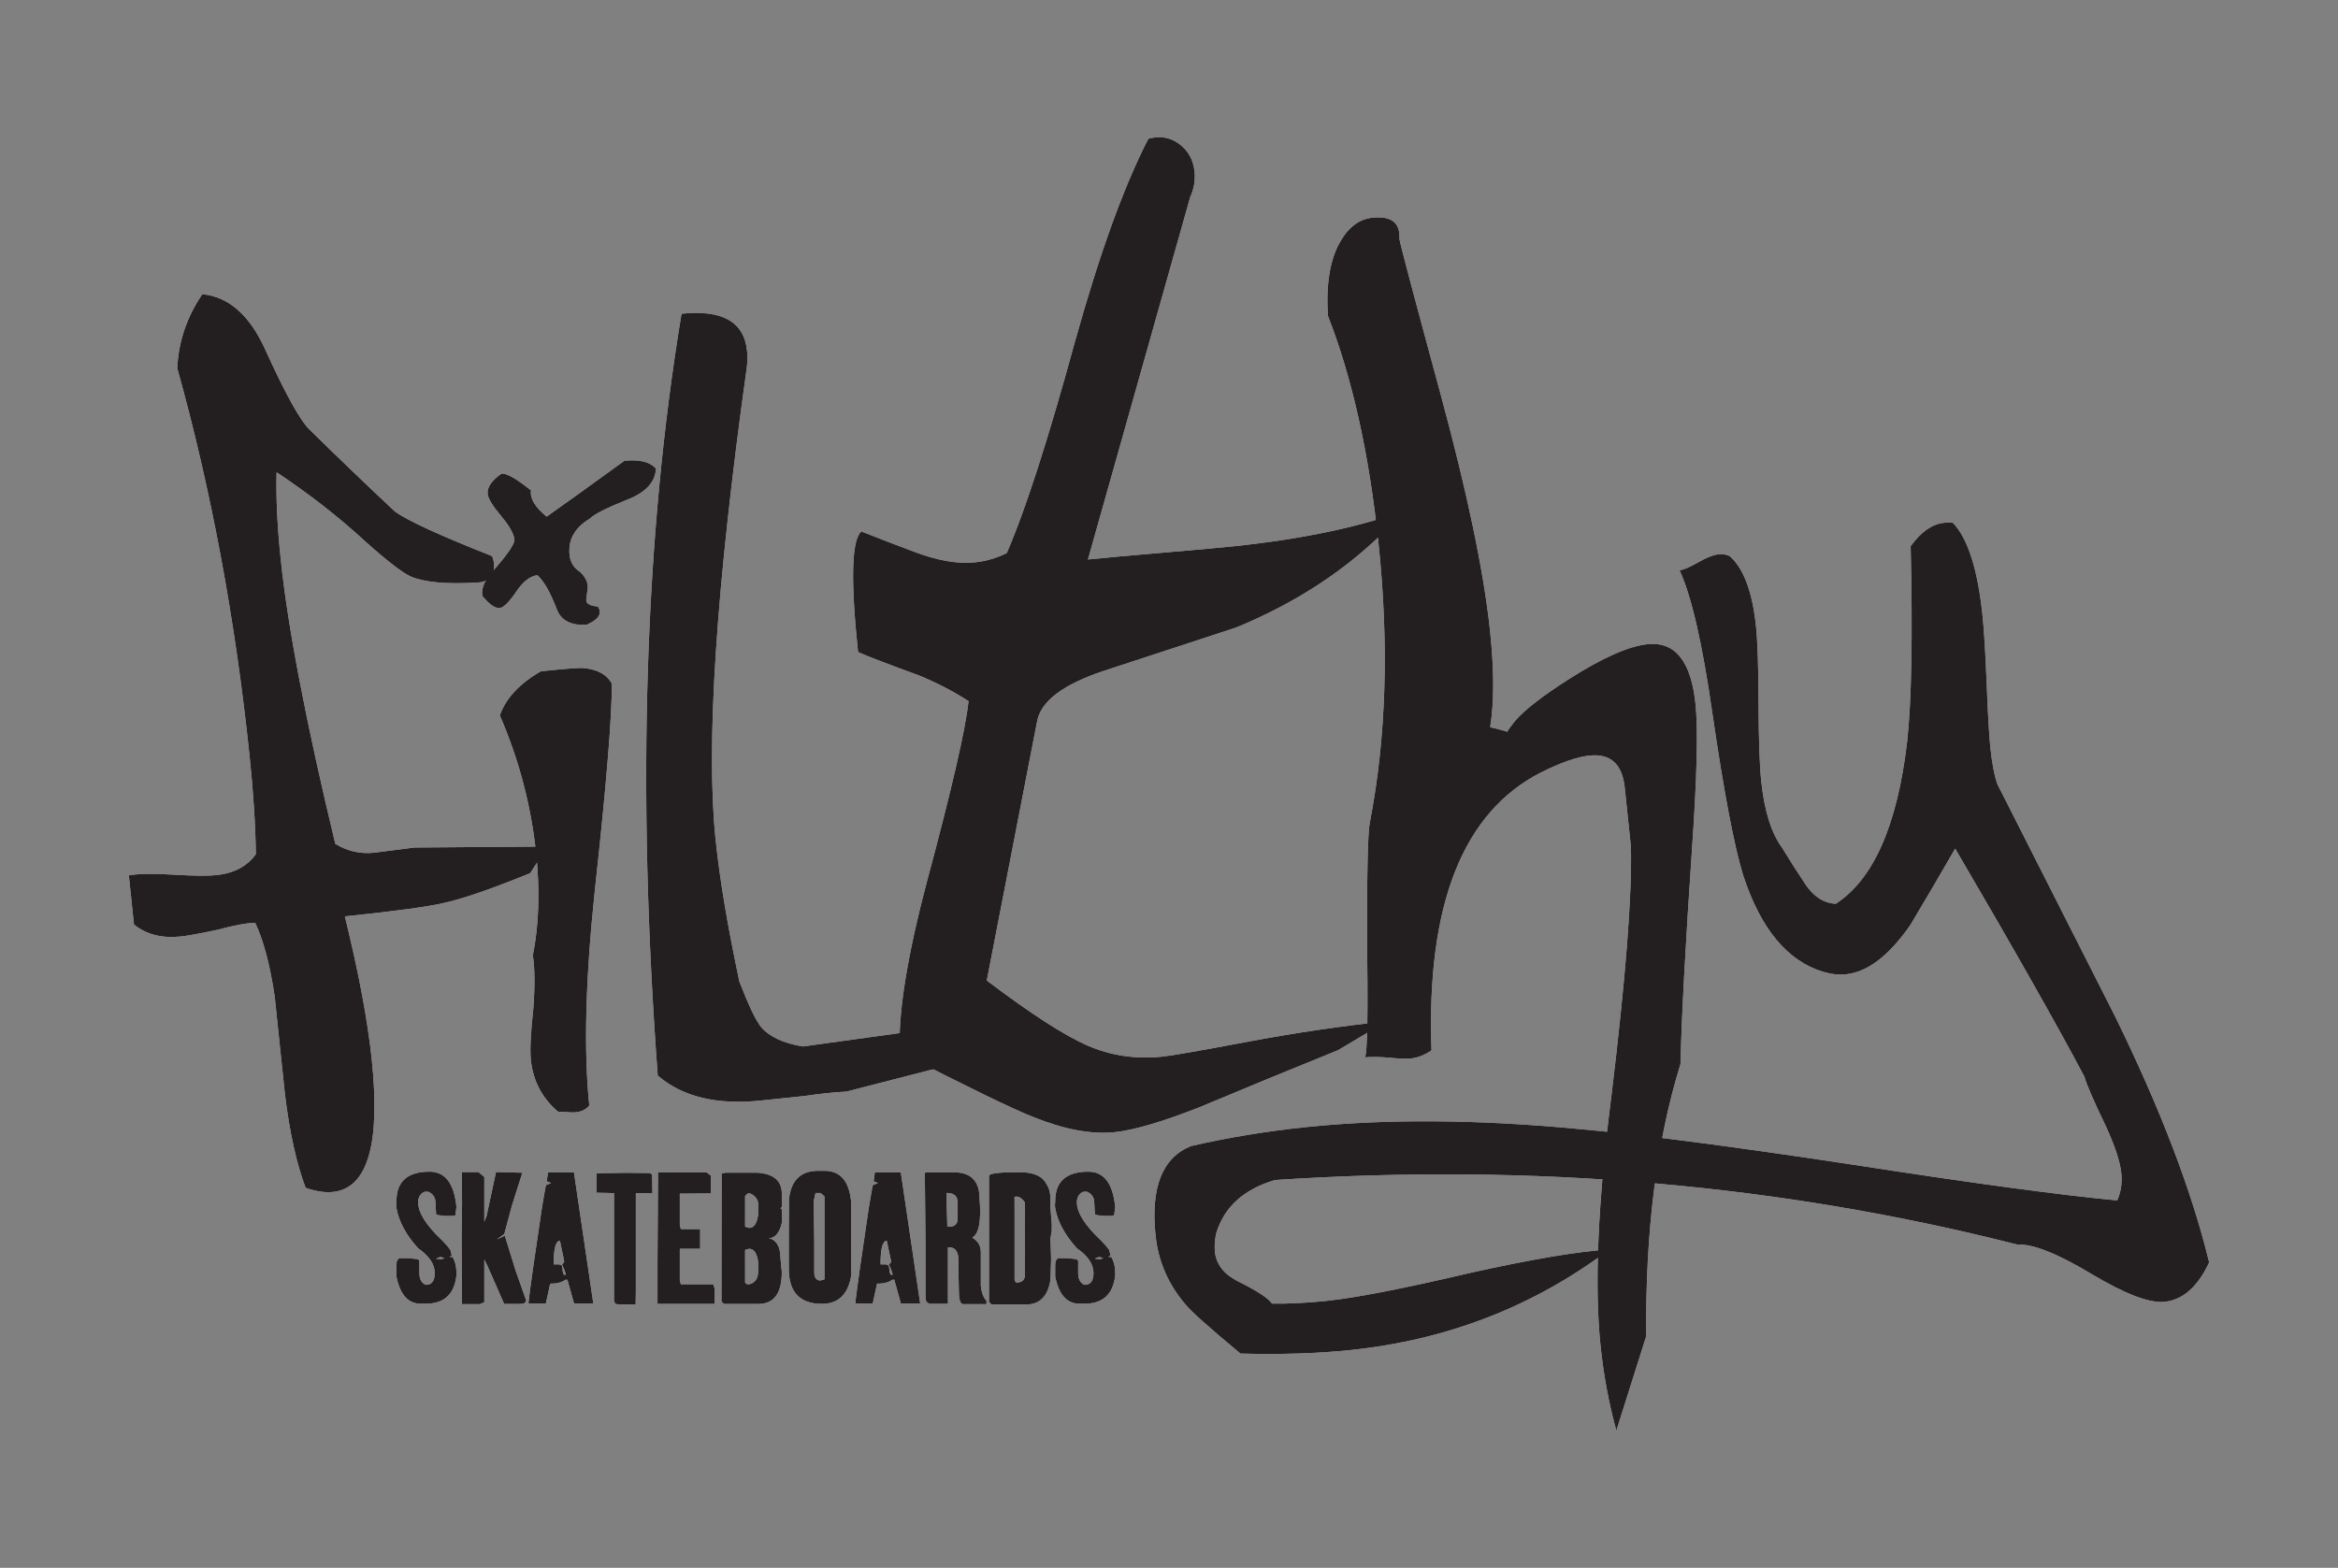
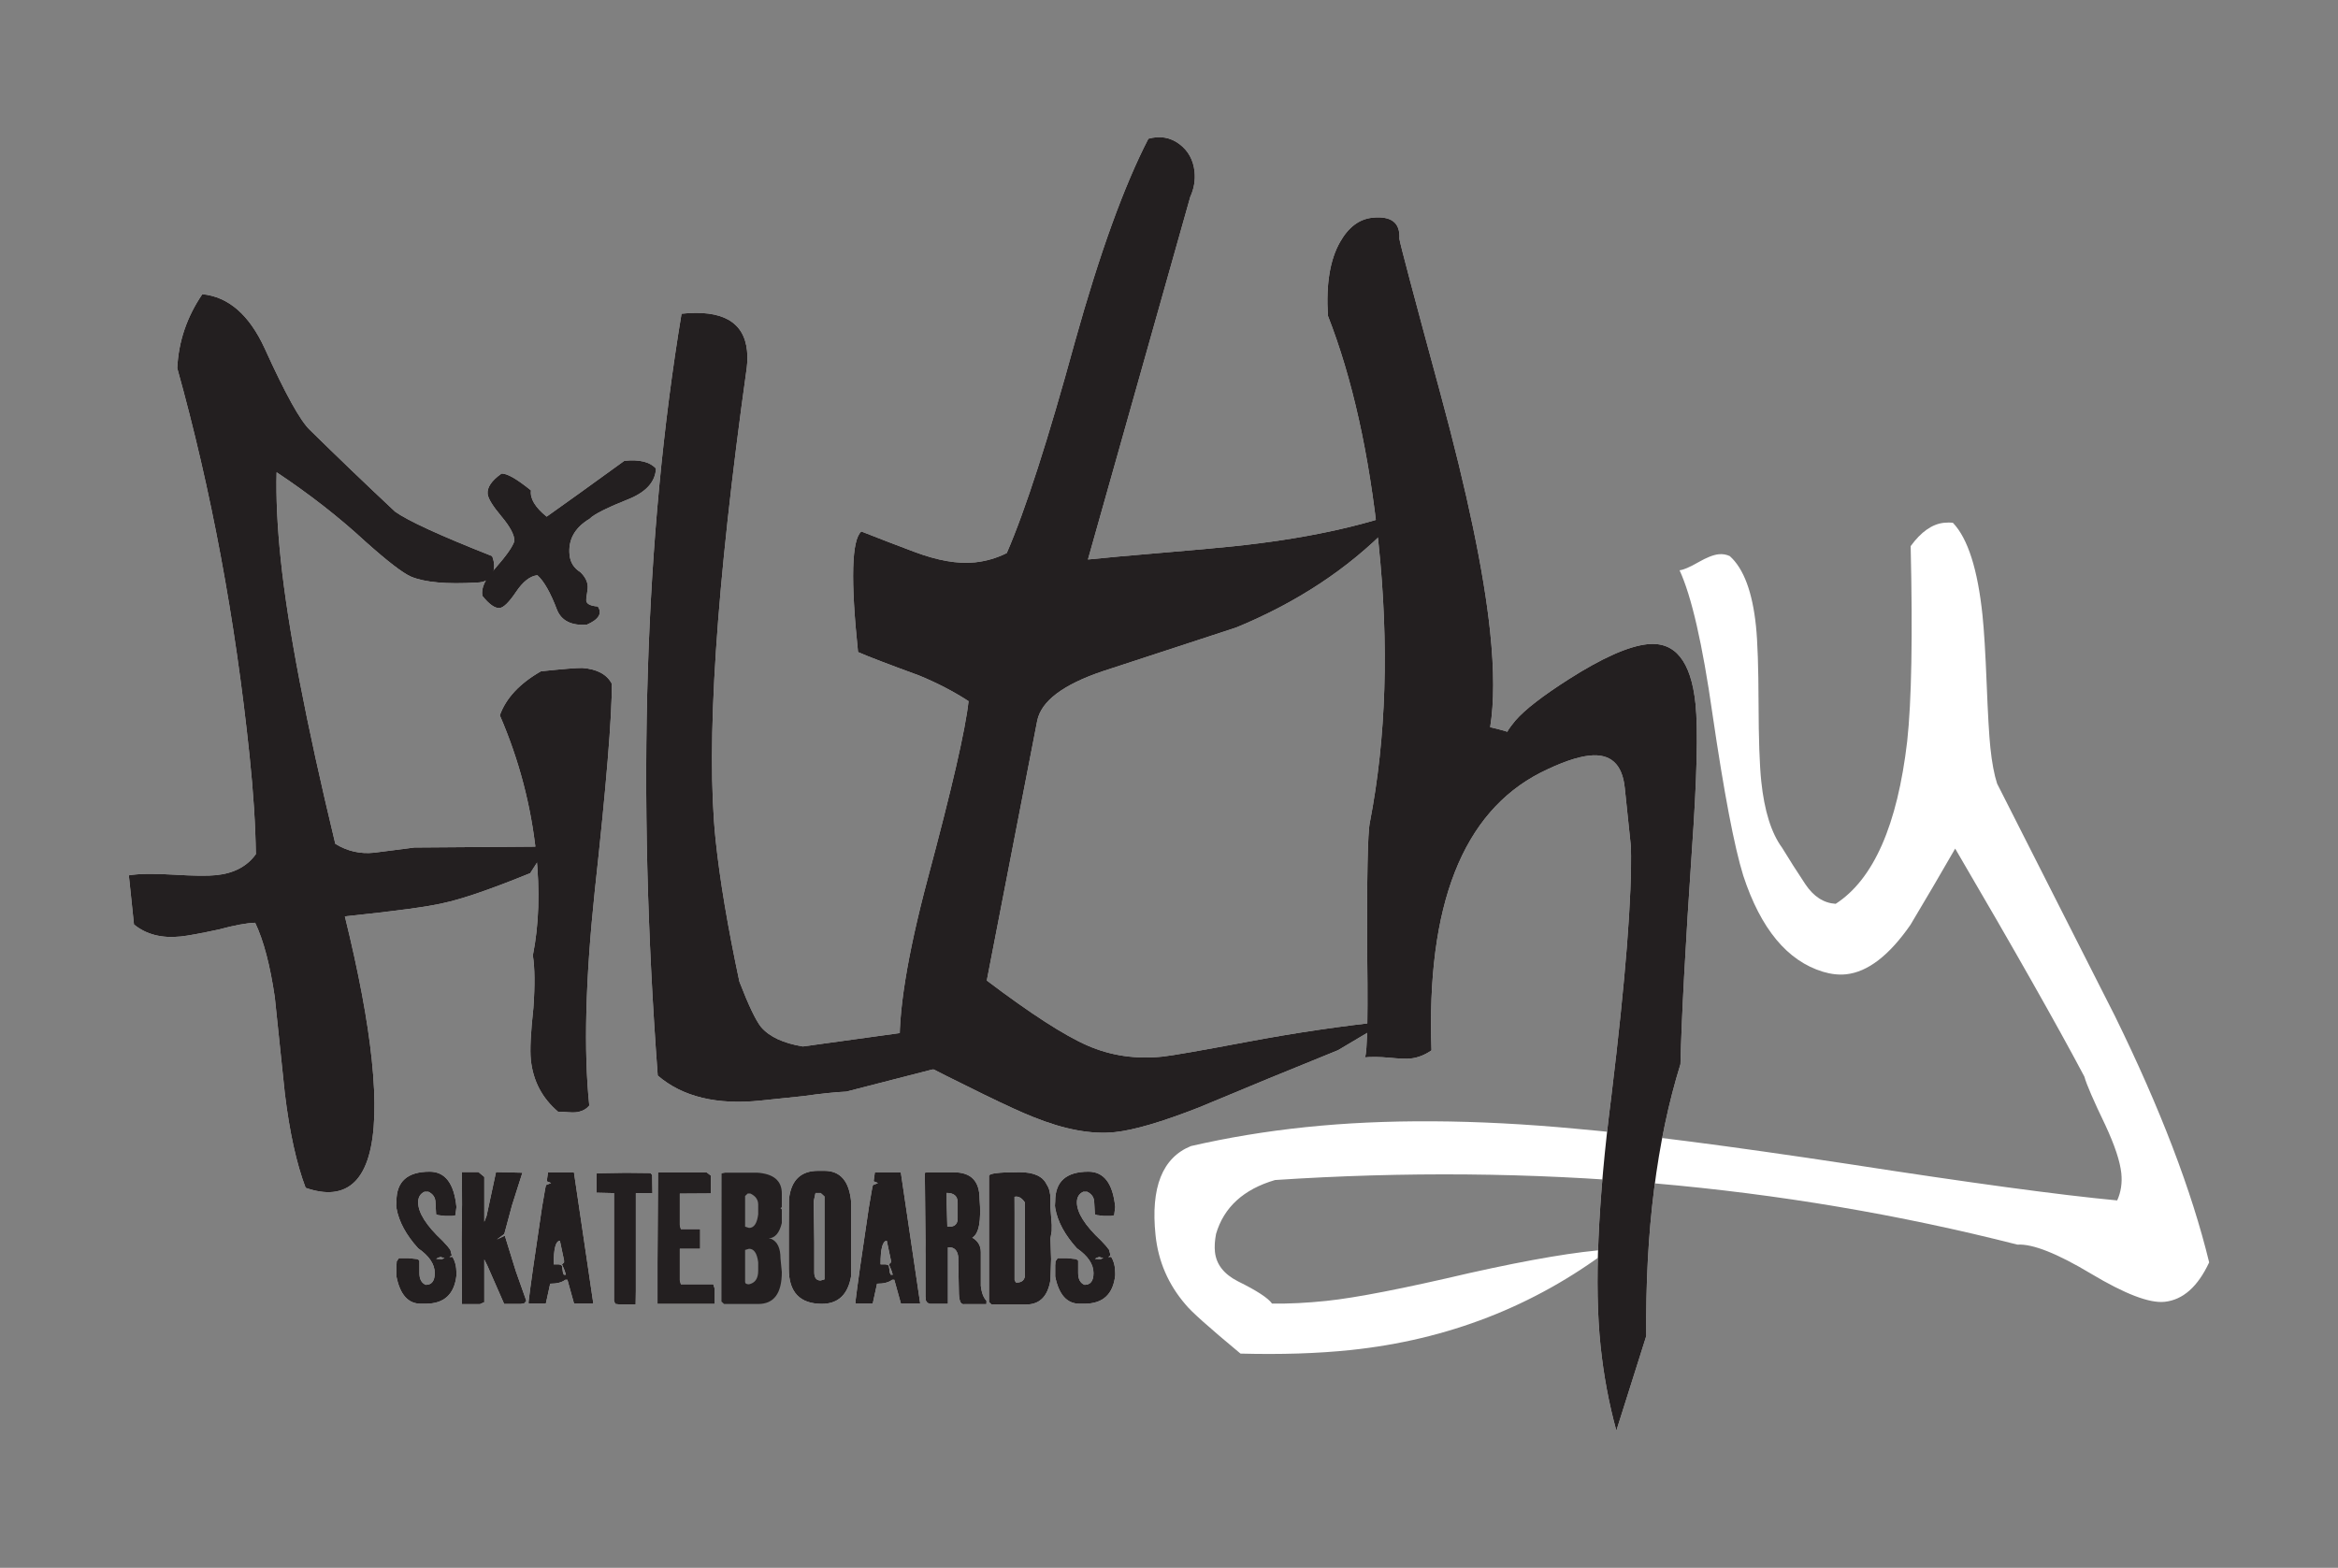
<svg xmlns="http://www.w3.org/2000/svg" viewBox="0 0 864 579.499" id="b">
  <rect x="0" y="0" width="864" height="579.499" fill="#808080" stroke="none" />
  <g id="c">
    <path style="fill:#fff;" d="M112.947,439.051c-3.387-8.956-5.947-20.559-7.679-34.832-1.239-11.869-2.48-23.741-3.72-35.614-1.722-11.817-4.139-20.996-7.249-27.531-3.154.09-7.686.93-13.593,2.522-6.659,1.431-11.311,2.284-13.957,2.56-6.973.729-12.718-.749-17.237-4.444l-1.898-18.171c3.609-.618,9.11-.705,16.505-.254,7.395.456,12.665.514,15.816.185,6.541-.684,11.414-3.27,14.619-7.76-.146-10.742-.921-22.882-2.335-36.43-5.28-50.546-14.185-98.271-26.711-143.177.444-9.821,3.532-18.944,9.264-27.371,9.652.955,17.328,7.621,23.03,20.004,7.637,16.836,13.217,26.907,16.748,30.211,10.368,10.185,20.848,20.232,31.436,30.148,4.766,3.422,16.727,8.906,35.884,16.457,1.006,2.593.995,4.856-.024,6.799-1.025,1.945-2.88,2.936-5.568,2.97-11.197.681-19.356-.057-24.478-2.219-3.084-1.389-8.678-5.707-16.781-12.944-9.759-9.019-20.695-17.549-32.798-25.595-.253,9.337.259,20.057,1.524,32.169,2.632,25.2,9.352,60.254,20.168,105.164,4.446,2.722,9.215,3.814,14.302,3.283,10.634-1.351,15.589-1.996,14.862-1.92l49.189-.362-6.319,9.844c-14.569,5.931-25.324,9.625-32.272,11.086-5.5,1.31-17.573,2.938-36.226,4.886,5.108,20.773,8.421,38.428,9.94,52.965,3.264,31.253-1.525,47.551-14.364,48.891-2.908.304-6.267-.207-10.078-1.519Z" />
    <path style="fill:#fff;" d="M196.231,181.277c-.424,2.983,1.504,6.215,5.787,9.682,6.383-4.502,15.952-11.379,28.704-20.633,5.57-.581,9.465.378,11.689,2.873-.24,4.738-3.409,8.415-9.501,11.037-8.466,3.365-13.473,5.873-15.012,7.515-5.533,3.31-8.004,7.781-7.414,13.425.282,2.703,1.602,4.791,3.962,6.28,1.633,1.568,2.541,3.212,2.72,4.928.077.738-.003,1.733-.238,2.999-.236,1.264-.327,2.146-.276,2.635.128,1.226,1.546,1.944,4.266,2.155,1.736,2.551.363,4.8-4.111,6.754-5.646.348-9.298-1.474-10.949-5.468-2.398-6.363-4.82-10.639-7.27-12.834-2.691.281-5.319,2.334-7.882,6.149-2.569,3.821-4.583,5.806-6.048,5.959-1.715.179-3.845-1.308-6.397-4.475-.548-2.882.992-6.222,4.612-10.032,4.269-4.855,6.677-8.287,7.224-10.307.011-2.205-1.59-5.219-4.802-9.049-3.218-3.827-4.913-6.588-5.09-8.286-.253-2.419,1.443-4.927,5.093-7.513,1.936-.202,5.579,1.869,10.935,6.207ZM226.104,252.732c.05,12.245-2.055,37.813-6.316,76.706-3.445,32.688-4.114,59.089-2.014,79.194-.87,1.073-2.016,1.807-3.444,2.197-.946.346-2.406.434-4.38.273-1.98-.159-3.208-.216-3.691-.166-5.913-5.013-9.273-11.394-10.083-19.152-.38-3.634-.072-10.031.933-19.2.594-8.385.526-14.872-.194-19.45,2.251-11.257,2.659-23.789,1.216-37.598-1.847-17.682-6.325-34.727-13.423-51.132,2.274-6.357,7.339-11.788,15.198-16.283,8.234-.86,13.335-1.266,15.301-1.23,5.428.413,9.064,2.359,10.897,5.841Z" />
    <path style="fill:#fff;" d="M275.978,135.843c-11.349,81.272-15.189,139.477-11.52,174.603,1.518,14.535,4.443,31.99,8.774,52.35,3.356,8.713,6.025,14.313,8,16.798,3.068,3.601,8.216,6.001,15.448,7.204l76.412-10.552c-4.277,8.286-13.182,14.482-26.714,18.587-11.212,2.888-22.42,5.775-33.628,8.655-4.148.193-9.474.749-15.99,1.671-8.239.86-13.446,1.404-15.626,1.632-16.235,1.696-28.925-1.383-38.069-9.232-7.822-105.341-4.889-199.206,8.793-281.605,15.019-1.568,23.088,2.979,24.201,13.637.203,1.943.174,4.023-.081,6.254Z" />
    <path style="fill:#fff;" d="M439.849,72.806l-37.803,133.997c6.297-.658,15.395-1.482,27.294-2.483,11.892-.996,20.751-1.801,26.566-2.408,25.677-2.682,47.24-7.26,64.691-13.737,1.244,2.568-1.217,4.782-7.387,6.65-15.274,15.556-34.066,27.929-56.372,37.114-16.581,5.406-33.037,10.798-49.375,16.179-14.67,4.963-22.722,11.069-24.169,18.32l-18.629,95.992c16.217,12.266,28.626,20.28,37.227,24.031,8.595,3.758,17.858,5.115,27.795,4.077,3.389-.353,13.852-2.182,31.387-5.482,17.53-3.301,34.66-5.825,51.376-7.571l-17.985,10.696c-17.157,6.936-34.301,13.989-51.425,21.169-13.649,5.34-23.985,8.384-31.008,9.116-8.722.912-18.838-.972-30.347-5.648-7.409-2.899-23.791-10.866-49.151-23.887-.741-14.125,2.666-35.42,10.226-63.888,8.99-33.509,14.044-55.471,15.162-65.873-5.517-3.586-11.605-6.744-18.257-9.482-11.458-4.188-18.986-7.075-22.579-8.662-2.784-26.649-2.378-41.507,1.222-44.58,6.382,2.519,12.889,5.026,19.52,7.512,8.664,3.263,16.147,4.559,22.45,3.9,4.117-.43,8.038-1.574,11.764-3.432,6.909-15.905,15.324-42.011,25.251-78.315,9.091-32.544,18.115-57.485,27.084-74.834,4.284-1.181,8.083-.533,11.406,1.932,3.318,2.472,5.206,5.885,5.662,10.246.329,3.153-.207,6.267-1.595,9.351Z" />
    <path style="fill:#fff;" d="M517.138,88.244c.152,1.455,5.203,20.523,15.159,57.196,9.949,36.68,16.082,66.043,18.384,88.086,1.494,14.297,1.492,26.053.009,35.266,5.021,1.191,7.171,1.822,6.443,1.899-.488.051.463-1.391,2.854-4.34,3.493-4.039,10.067-9.132,19.711-15.283,12.399-7.907,22.107-12.228,29.137-12.963,10.176-1.063,16.087,6.282,17.731,22.027.987,9.449.541,27.497-1.324,54.143-2.416,35.518-3.825,61.868-4.233,79.058-8.795,28.345-13.01,61.848-12.646,100.51l-11.045,34.952c-2.76-10-4.707-20.449-5.846-31.351-2.328-22.293-.999-53.044,3.997-92.258,5.271-43.408,7.68-74.15,7.227-92.23-.153-1.455-.379-3.635-.684-6.542-.152-1.452-.405-3.872-.759-7.268-.353-3.389-.632-6.053-.835-7.994-.911-8.723-5.245-12.677-12.995-11.868-4.606.481-10.631,2.58-18.079,6.297-28.828,14.767-42.273,48.994-40.341,102.669-2.516,1.733-5.103,2.737-7.766,3.015-1.453.152-4.035.055-7.745-.293-3.71-.347-6.894-.383-9.562-.103,1.198,2.079,1.643-10.091,1.329-36.509-.179-29.858.143-46.67.979-50.431,6.041-31.242,7.103-65.639,3.181-103.194-3.442-32.945-9.673-60.951-18.693-84.012-.733-11.68.769-20.773,4.497-27.288,3.102-5.468,7.073-8.454,11.922-8.961,7.024-.734,10.354,1.858,9.995,7.773Z" />
    <path style="fill:#fff;" d="M738.019,289.636c14.498,28.61,28.996,57.219,43.498,85.829,16.803,34.246,28.425,64.627,34.869,91.14-4.203,9.008-9.699,13.871-16.479,14.579-5.576.582-14.628-2.881-27.168-10.388-12.539-7.507-21.611-11.095-27.206-10.751-87.311-22.233-178.755-30.189-274.347-23.878-11.64,3.421-18.907,10.056-21.799,19.911-.474,2.495-.61,4.713-.408,6.655.481,4.599,3.31,8.224,8.483,10.87,6.972,3.433,11.179,6.18,12.615,8.234,6.135.095,12.833-.238,20.102-.997,10.901-1.139,28.543-4.577,52.926-10.304,22.741-5.073,39.945-7.972,51.625-8.699-27.927,21.039-59.816,33.434-95.673,37.179-12.111,1.265-25.659,1.698-40.642,1.306-11.528-9.576-18.282-15.604-20.257-18.088-6.406-7.414-10.118-15.969-11.13-25.656-1.847-17.688,2.516-28.677,13.089-32.962,13.633-3.14,27.717-5.466,42.254-6.984,29.56-3.087,62.885-2.896,99.984.578,22.987,2.007,56.502,6.341,100.548,13.008,45.307,7.023,78.472,11.516,99.497,13.486,1.388-3.084,1.898-6.443,1.519-10.078-.456-4.361-2.423-10.28-5.896-17.751-4.382-9.093-6.964-15.071-7.751-17.926-10.07-19.033-25.987-47.122-47.744-84.284-5.391,9.38-10.898,18.771-16.527,28.177-7.878,11.356-15.811,17.448-23.807,18.283-2.669.278-5.513-.032-8.548-.944-13.156-4.012-22.963-15.845-29.423-35.501-3.319-10.673-7.118-30.602-11.389-59.793-3.679-25.819-7.732-43.519-12.159-53.1,1.455-.152,3.74-1.126,6.858-2.921,3.119-1.795,5.644-2.794,7.586-2.997,1.455-.152,2.821.072,4.112.673,5.131,4.606,8.359,13.213,9.675,25.807.607,5.815.925,15.334.962,28.555.033,13.221.368,22.864,1,28.917,1.14,10.903,3.704,19.085,7.708,24.545,2.662,4.377,5.517,8.854,8.565,13.432,3.051,4.583,6.794,7.005,11.23,7.277,13.991-9.049,22.8-29.073,26.422-60.069,1.627-14.865,2.055-38.909,1.282-72.137,3.854-5.299,7.963-8.179,12.323-8.635,1.21-.127,2.313-.115,3.309.021,5.502,5.796,9.141,17.172,10.912,34.128.582,5.576,1.098,14.029,1.547,25.371.45,11.34.903,19.193,1.359,23.553.582,5.576,1.414,10.019,2.493,13.332Z" />
    <path style="fill:#fff;" d="M158.76,433.075c5.756,0,9.063,4.354,9.923,13.061l-.389,3.063-1.143.244h-2.651l-2.529-.292-.803-.292-.268-4.889c-.162-1.572-1.03-2.731-2.602-3.478h-1.411c-1.573.729-2.359,2.035-2.359,3.915,0,3.843,2.991,8.569,8.974,14.179l1.8,1.946,1.119,1.435.535,2.043-.851.607,1.095-.049c.988,1.605,1.483,3.6,1.483,5.983v.875c-.778,6.972-4.556,10.458-11.333,10.458h-1.873c-4.637,0-7.629-3.349-8.974-10.044v-4.159l.073-.924v-.462l.268-.438.583-.826h3.454l3.283.34.583.341.219.17.024.633v4.037c0,2.253.787,3.704,2.359,4.353,2.205,0,3.307-1.451,3.307-4.353,0-3.275-2.042-6.323-6.128-9.145-4.475-4.929-7.15-9.89-8.025-14.884l-.097-.875.097-1.679c0-7.263,4.085-10.896,12.257-10.896ZM161.922,464.885l-.754.414,2.116.097.997-.364-1.484-.414-.875.268Z" />
    <path style="fill:#fff;" d="M170.701,433.221h6.104l2.165,1.8v16.586l.851-2.188,3.478-16.197,9.752.243-3.818,11.989-2.87,10.652-2.748,2.043,2.943-1.41,4.061,13.108,3.891,10.992-.778.899-1.289.243h-6.128l-6.25-14.251-1.094-2.188v15.783l-1.629.729h-6.64l-.122-24.198.17-12.671-.049-11.965Z" />
    <path style="fill:#fff;" d="M202.512,433.295h9.582l7.174,48.566h-7.125l-2.457-8.828h-.778c-1.232.973-3.097,1.459-5.593,1.459l-1.605,7.369h-6.372v-.754c.583-5.107,2.229-16.691,4.937-34.753l1.119-6.518.243-1.265.195-.56,1.824-.729-1.605-.657.462-3.331ZM204.603,467.342h1.167c1.021-.048,1.662.139,1.921.56l.365,2.578.316.681h.754l-.486-1.556-.949-2.263.754-.729v-.729l-1.532-7.247c-1.541,0-2.31,2.902-2.31,8.706Z" />
    <path style="fill:#fff;" d="M222.089,433.634l9.144-.146,9.168.097.608.706.097,6.712-6.129.024v36.188l-.073,4.913h-6.202l-1.337-.171-.462-1.167v-39.787l-6.42-.146v-7.102l1.605-.122Z" />
    <path style="fill:#fff;" d="M261.049,433.295l1.654,1.24v6.591l-11.479.072v11.649l.389,1.459h7.126v7.271h-7.515v11.649l.389,1.459h11.965l.462,1.436v5.836h-21.061v-15.272l.194-33.391h17.875Z" />
-     <path style="fill:#fff;" d="M268.078,433.44h11.625c6.145.389,9.217,2.959,9.217,7.709v5.011l-.487.438.487.462v4.985c-.86,3.632-2.473,5.537-4.84,5.716l.948.17c2.27.989,3.405,3.413,3.405,7.271l.487,4.985c0,7.863-2.911,11.795-8.731,11.795h-12.598l-.973-.899.049-47.326,1.411-.316ZM275.349,442.074v11.333l1.459.462c1.832,0,2.958-1.67,3.38-5.01v-3.624c0-1.815-.973-3.178-2.918-4.086h-.949l-.973.925ZM275.349,462.016v11.795c0,.6.486.899,1.459.899,2.253-.503,3.38-2.164,3.38-4.985v-3.161c-.422-3.324-1.549-4.986-3.38-4.986l-1.459.438Z" />
    <path style="fill:#fff;" d="M304.679,432.759c5.918,0,9.209,3.883,9.874,11.648v27.166c-1.167,6.906-4.775,10.36-10.822,10.36-8.156,0-12.233-4.313-12.233-12.938v-14.665l.073-11.211c.794-6.907,4.378-10.36,10.75-10.36h2.359ZM301.371,440.955l-.656,3.016.194,15.103v11.212c0,2.01.778,3.016,2.335,3.016l1.435-.414v-30.643l-1.435-1.289h-1.873Z" />
    <path style="fill:#fff;" d="M323.308,433.295h9.582l7.174,48.566h-7.125l-2.457-8.828h-.778c-1.232.973-3.097,1.459-5.593,1.459l-1.605,7.369h-6.372v-.754c.583-5.107,2.229-16.691,4.937-34.753l1.119-6.518.243-1.265.195-.56,1.824-.729-1.605-.657.462-3.331ZM325.4,467.342h1.167c1.021-.048,1.662.139,1.921.56l.365,2.578.316.681h.754l-.486-1.556-.949-2.263.754-.729v-.729l-1.532-7.247c-1.541,0-2.31,2.902-2.31,8.706Z" />
    <path style="fill:#fff;" d="M342.667,433.318h9.898c6.291,0,9.436,3.275,9.436,9.826.665,8.155-.235,12.93-2.699,14.324,2.107,1.216,3.161,3.008,3.161,5.374v12.501c.292,2.496.989,4.32,2.092,5.472l-.024,1.216-8.561.024c-1.086,0-1.629-1.638-1.629-4.912l-.195-9.655-.024-2.87c-.276-2.383-1.395-3.575-3.356-3.575h-.462v20.892h-6.591l-.973-.365-.583-.852-.146-1.459v-15.783l-.024-1.095.024-3.137-.243-25.755.9-.171ZM349.841,440.93l.024,4.451.219,8.05h.681c2.092,0,3.137-1.038,3.137-3.113v-5.812c0-2.383-1.354-3.575-4.061-3.575Z" />
    <path style="fill:#fff;" d="M376.374,433.27h.462c5.205,0,8.52,1.508,9.947,4.523.94,1.361,1.411,3.178,1.411,5.447v3.162l.486,6.347-.024,2.262-.462,2.725.243,7.685-.243,7.686c-.973,6.047-3.973,9.071-8.999,9.071h-12.768l-.949-.9v-46.646c0-.907,3.632-1.361,10.896-1.361ZM374.915,442.366l.024,6.299v24.441l.462.924c1.897.146,3.016-.608,3.356-2.262l-.024-27.312c-1.151-1.718-2.424-2.415-3.818-2.091Z" />
    <path style="fill:#fff;" d="M402.202,433.075c5.756,0,9.063,4.354,9.923,13.061l-.389,3.063-1.143.244h-2.651l-2.529-.292-.803-.292-.268-4.889c-.162-1.572-1.03-2.731-2.602-3.478h-1.411c-1.573.729-2.359,2.035-2.359,3.915,0,3.843,2.991,8.569,8.974,14.179l1.8,1.946,1.119,1.435.535,2.043-.851.607,1.095-.049c.988,1.605,1.483,3.6,1.483,5.983v.875c-.778,6.972-4.556,10.458-11.333,10.458h-1.873c-4.637,0-7.629-3.349-8.974-10.044v-4.159l.073-.924v-.462l.268-.438.583-.826h3.454l3.283.34.583.341.219.17.024.633v4.037c0,2.253.787,3.704,2.359,4.353,2.205,0,3.307-1.451,3.307-4.353,0-3.275-2.042-6.323-6.128-9.145-4.475-4.929-7.15-9.89-8.025-14.884l-.097-.875.097-1.679c0-7.263,4.085-10.896,12.257-10.896ZM405.363,464.885l-.754.414,2.116.097.997-.364-1.484-.414-.875.268Z" />
  </g>
  <g id="d">
    <path style="fill:#231f20;" d="M112.947,439.051c-3.387-8.956-5.947-20.559-7.679-34.832-1.239-11.869-2.48-23.741-3.72-35.614-1.722-11.817-4.139-20.996-7.249-27.531-3.154.09-7.686.93-13.593,2.522-6.659,1.431-11.311,2.284-13.957,2.56-6.973.729-12.718-.749-17.237-4.444l-1.898-18.171c3.609-.618,9.11-.705,16.505-.254,7.395.456,12.665.514,15.816.185,6.541-.684,11.414-3.27,14.619-7.76-.146-10.742-.921-22.882-2.335-36.43-5.28-50.546-14.185-98.271-26.711-143.177.444-9.821,3.532-18.944,9.264-27.371,9.652.955,17.328,7.621,23.03,20.004,7.637,16.836,13.217,26.907,16.748,30.211,10.368,10.185,20.848,20.232,31.436,30.148,4.766,3.422,16.727,8.906,35.884,16.457,1.006,2.593.995,4.856-.024,6.799-1.025,1.945-2.88,2.936-5.568,2.97-11.197.681-19.356-.057-24.478-2.219-3.084-1.389-8.678-5.707-16.781-12.944-9.759-9.019-20.695-17.549-32.798-25.595-.253,9.337.259,20.057,1.524,32.169,2.632,25.2,9.352,60.254,20.168,105.164,4.446,2.722,9.215,3.814,14.302,3.283,10.634-1.351,15.589-1.996,14.862-1.92l49.189-.362-6.319,9.844c-14.569,5.931-25.324,9.625-32.272,11.086-5.5,1.31-17.573,2.938-36.226,4.886,5.108,20.773,8.421,38.428,9.94,52.965,3.264,31.253-1.525,47.551-14.364,48.891-2.908.304-6.267-.207-10.078-1.519Z" />
    <path style="fill:#231f20;" d="M196.231,181.277c-.424,2.983,1.504,6.215,5.787,9.682,6.383-4.502,15.952-11.379,28.704-20.633,5.57-.581,9.465.378,11.689,2.873-.24,4.738-3.409,8.415-9.501,11.037-8.466,3.365-13.473,5.873-15.012,7.515-5.533,3.31-8.004,7.781-7.414,13.425.282,2.703,1.602,4.791,3.962,6.28,1.633,1.568,2.541,3.212,2.72,4.928.077.738-.003,1.733-.238,2.999-.236,1.264-.327,2.146-.276,2.635.128,1.226,1.546,1.944,4.266,2.155,1.736,2.551.363,4.8-4.111,6.754-5.646.348-9.298-1.474-10.949-5.468-2.398-6.363-4.82-10.639-7.27-12.834-2.691.281-5.319,2.334-7.882,6.149-2.569,3.821-4.583,5.806-6.048,5.959-1.715.179-3.845-1.308-6.397-4.475-.548-2.882.992-6.222,4.612-10.032,4.269-4.855,6.677-8.287,7.224-10.307.011-2.205-1.59-5.219-4.802-9.049-3.218-3.827-4.913-6.588-5.09-8.286-.253-2.419,1.443-4.927,5.093-7.513,1.936-.202,5.579,1.869,10.935,6.207ZM226.104,252.732c.05,12.245-2.055,37.813-6.316,76.706-3.445,32.688-4.114,59.089-2.014,79.194-.87,1.073-2.016,1.807-3.444,2.197-.946.346-2.406.434-4.38.273-1.98-.159-3.208-.216-3.691-.166-5.913-5.013-9.273-11.394-10.083-19.152-.38-3.634-.072-10.031.933-19.2.594-8.385.526-14.872-.194-19.45,2.251-11.257,2.659-23.789,1.216-37.598-1.847-17.682-6.325-34.727-13.423-51.132,2.274-6.357,7.339-11.788,15.198-16.283,8.234-.86,13.335-1.266,15.301-1.23,5.428.413,9.064,2.359,10.897,5.841Z" />
    <path style="fill:#231f20;" d="M275.978,135.843c-11.349,81.272-15.189,139.477-11.52,174.603,1.518,14.535,4.443,31.99,8.774,52.35,3.356,8.713,6.025,14.313,8,16.798,3.068,3.601,8.216,6.001,15.448,7.204l76.412-10.552c-4.277,8.286-13.182,14.482-26.714,18.587-11.212,2.888-22.42,5.775-33.628,8.655-4.148.193-9.474.749-15.99,1.671-8.239.86-13.446,1.404-15.626,1.632-16.235,1.696-28.925-1.383-38.069-9.232-7.822-105.341-4.889-199.206,8.793-281.605,15.019-1.568,23.088,2.979,24.201,13.637.203,1.943.174,4.023-.081,6.254Z" />
    <path style="fill:#231f20;" d="M439.849,72.806l-37.803,133.997c6.297-.658,15.395-1.482,27.294-2.483,11.892-.996,20.751-1.801,26.566-2.408,25.677-2.682,47.24-7.26,64.691-13.737,1.244,2.568-1.217,4.782-7.387,6.65-15.274,15.556-34.066,27.929-56.372,37.114-16.581,5.406-33.037,10.798-49.375,16.179-14.67,4.963-22.722,11.069-24.169,18.32l-18.629,95.992c16.217,12.266,28.626,20.28,37.227,24.031,8.595,3.758,17.858,5.115,27.795,4.077,3.389-.353,13.852-2.182,31.387-5.482,17.53-3.301,34.66-5.825,51.376-7.571l-17.985,10.696c-17.157,6.936-34.301,13.989-51.425,21.169-13.649,5.34-23.985,8.384-31.008,9.116-8.722.912-18.838-.972-30.347-5.648-7.409-2.899-23.791-10.866-49.151-23.887-.741-14.125,2.666-35.42,10.226-63.888,8.99-33.509,14.044-55.471,15.162-65.873-5.517-3.586-11.605-6.744-18.257-9.482-11.458-4.188-18.986-7.075-22.579-8.662-2.784-26.649-2.378-41.507,1.222-44.58,6.382,2.519,12.889,5.026,19.52,7.512,8.664,3.263,16.147,4.559,22.45,3.9,4.117-.43,8.038-1.574,11.764-3.432,6.909-15.905,15.324-42.011,25.251-78.315,9.091-32.544,18.115-57.485,27.084-74.834,4.284-1.181,8.083-.533,11.406,1.932,3.318,2.472,5.206,5.885,5.662,10.246.329,3.153-.207,6.267-1.595,9.351Z" />
    <path style="fill:#231f20;" d="M517.138,88.244c.152,1.455,5.203,20.523,15.159,57.196,9.949,36.68,16.082,66.043,18.384,88.086,1.494,14.297,1.492,26.053.009,35.266,5.021,1.191,7.171,1.822,6.443,1.899-.488.051.463-1.391,2.854-4.34,3.493-4.039,10.067-9.132,19.711-15.283,12.399-7.907,22.107-12.228,29.137-12.963,10.176-1.063,16.087,6.282,17.731,22.027.987,9.449.541,27.497-1.324,54.143-2.416,35.518-3.825,61.868-4.233,79.058-8.795,28.345-13.01,61.848-12.646,100.51l-11.045,34.952c-2.76-10-4.707-20.449-5.846-31.351-2.328-22.293-.999-53.044,3.997-92.258,5.271-43.408,7.68-74.15,7.227-92.23-.153-1.455-.379-3.635-.684-6.542-.152-1.452-.405-3.872-.759-7.268-.353-3.389-.632-6.053-.835-7.994-.911-8.723-5.245-12.677-12.995-11.868-4.606.481-10.631,2.58-18.079,6.297-28.828,14.767-42.273,48.994-40.341,102.669-2.516,1.733-5.103,2.737-7.766,3.015-1.453.152-4.035.055-7.745-.293-3.71-.347-6.894-.383-9.562-.103,1.198,2.079,1.643-10.091,1.329-36.509-.179-29.858.143-46.67.979-50.431,6.041-31.242,7.103-65.639,3.181-103.194-3.442-32.945-9.673-60.951-18.693-84.012-.733-11.68.769-20.773,4.497-27.288,3.102-5.468,7.073-8.454,11.922-8.961,7.024-.734,10.354,1.858,9.995,7.773Z" />
-     <path style="fill:#231f20;" d="M738.019,289.636c14.498,28.61,28.996,57.219,43.498,85.829,16.803,34.246,28.425,64.627,34.869,91.14-4.203,9.008-9.699,13.871-16.479,14.579-5.576.582-14.628-2.881-27.168-10.388-12.539-7.507-21.611-11.095-27.206-10.751-87.311-22.233-178.755-30.189-274.347-23.878-11.64,3.421-18.907,10.056-21.799,19.911-.474,2.495-.61,4.713-.408,6.655.481,4.599,3.31,8.224,8.483,10.87,6.972,3.433,11.179,6.18,12.615,8.234,6.135.095,12.833-.238,20.102-.997,10.901-1.139,28.543-4.577,52.926-10.304,22.741-5.073,39.945-7.972,51.625-8.699-27.927,21.039-59.816,33.434-95.673,37.179-12.111,1.265-25.659,1.698-40.642,1.306-11.528-9.576-18.282-15.604-20.257-18.088-6.406-7.414-10.118-15.969-11.13-25.656-1.847-17.688,2.516-28.677,13.089-32.962,13.633-3.14,27.717-5.466,42.254-6.984,29.56-3.087,62.885-2.896,99.984.578,22.987,2.007,56.502,6.341,100.548,13.008,45.307,7.023,78.472,11.516,99.497,13.486,1.388-3.084,1.898-6.443,1.519-10.078-.456-4.361-2.423-10.28-5.896-17.751-4.382-9.093-6.964-15.071-7.751-17.926-10.07-19.033-25.987-47.122-47.744-84.284-5.391,9.38-10.898,18.771-16.527,28.177-7.878,11.356-15.811,17.448-23.807,18.283-2.669.278-5.513-.032-8.548-.944-13.156-4.012-22.963-15.845-29.423-35.501-3.319-10.673-7.118-30.602-11.389-59.793-3.679-25.819-7.732-43.519-12.159-53.1,1.455-.152,3.74-1.126,6.858-2.921,3.119-1.795,5.644-2.794,7.586-2.997,1.455-.152,2.821.072,4.112.673,5.131,4.606,8.359,13.213,9.675,25.807.607,5.815.925,15.334.962,28.555.033,13.221.368,22.864,1,28.917,1.14,10.903,3.704,19.085,7.708,24.545,2.662,4.377,5.517,8.854,8.565,13.432,3.051,4.583,6.794,7.005,11.23,7.277,13.991-9.049,22.8-29.073,26.422-60.069,1.627-14.865,2.055-38.909,1.282-72.137,3.854-5.299,7.963-8.179,12.323-8.635,1.21-.127,2.313-.115,3.309.021,5.502,5.796,9.141,17.172,10.912,34.128.582,5.576,1.098,14.029,1.547,25.371.45,11.34.903,19.193,1.359,23.553.582,5.576,1.414,10.019,2.493,13.332Z" />
    <path style="fill:#231f20;" d="M158.76,433.075c5.756,0,9.063,4.354,9.923,13.061l-.389,3.063-1.143.244h-2.651l-2.529-.292-.803-.292-.268-4.889c-.162-1.572-1.03-2.731-2.602-3.478h-1.411c-1.573.729-2.359,2.035-2.359,3.915,0,3.843,2.991,8.569,8.974,14.179l1.8,1.946,1.119,1.435.535,2.043-.851.607,1.095-.049c.988,1.605,1.483,3.6,1.483,5.983v.875c-.778,6.972-4.556,10.458-11.333,10.458h-1.873c-4.637,0-7.629-3.349-8.974-10.044v-4.159l.073-.924v-.462l.268-.438.583-.826h3.454l3.283.34.583.341.219.17.024.633v4.037c0,2.253.787,3.704,2.359,4.353,2.205,0,3.307-1.451,3.307-4.353,0-3.275-2.042-6.323-6.128-9.145-4.475-4.929-7.15-9.89-8.025-14.884l-.097-.875.097-1.679c0-7.263,4.085-10.896,12.257-10.896ZM161.922,464.885l-.754.414,2.116.097.997-.364-1.484-.414-.875.268Z" />
    <path style="fill:#231f20;" d="M170.701,433.221h6.104l2.165,1.8v16.586l.851-2.188,3.478-16.197,9.752.243-3.818,11.989-2.87,10.652-2.748,2.043,2.943-1.41,4.061,13.108,3.891,10.992-.778.899-1.289.243h-6.128l-6.25-14.251-1.094-2.188v15.783l-1.629.729h-6.64l-.122-24.198.17-12.671-.049-11.965Z" />
    <path style="fill:#231f20;" d="M202.512,433.295h9.582l7.174,48.566h-7.125l-2.457-8.828h-.778c-1.232.973-3.097,1.459-5.593,1.459l-1.605,7.369h-6.372v-.754c.583-5.107,2.229-16.691,4.937-34.753l1.119-6.518.243-1.265.195-.56,1.824-.729-1.605-.657.462-3.331ZM204.603,467.342h1.167c1.021-.048,1.662.139,1.921.56l.365,2.578.316.681h.754l-.486-1.556-.949-2.263.754-.729v-.729l-1.532-7.247c-1.541,0-2.31,2.902-2.31,8.706Z" />
    <path style="fill:#231f20;" d="M222.089,433.634l9.144-.146,9.168.097.608.706.097,6.712-6.129.024v36.188l-.073,4.913h-6.202l-1.337-.171-.462-1.167v-39.787l-6.42-.146v-7.102l1.605-.122Z" />
    <path style="fill:#231f20;" d="M261.049,433.295l1.654,1.24v6.591l-11.479.072v11.649l.389,1.459h7.126v7.271h-7.515v11.649l.389,1.459h11.965l.462,1.436v5.836h-21.061v-15.272l.194-33.391h17.875Z" />
    <path style="fill:#231f20;" d="M268.078,433.44h11.625c6.145.389,9.217,2.959,9.217,7.709v5.011l-.487.438.487.462v4.985c-.86,3.632-2.473,5.537-4.84,5.716l.948.17c2.27.989,3.405,3.413,3.405,7.271l.487,4.985c0,7.863-2.911,11.795-8.731,11.795h-12.598l-.973-.899.049-47.326,1.411-.316ZM275.349,442.074v11.333l1.459.462c1.832,0,2.958-1.67,3.38-5.01v-3.624c0-1.815-.973-3.178-2.918-4.086h-.949l-.973.925ZM275.349,462.016v11.795c0,.6.486.899,1.459.899,2.253-.503,3.38-2.164,3.38-4.985v-3.161c-.422-3.324-1.549-4.986-3.38-4.986l-1.459.438Z" />
    <path style="fill:#231f20;" d="M304.679,432.759c5.918,0,9.209,3.883,9.874,11.648v27.166c-1.167,6.906-4.775,10.36-10.822,10.36-8.156,0-12.233-4.313-12.233-12.938v-14.665l.073-11.211c.794-6.907,4.378-10.36,10.75-10.36h2.359ZM301.371,440.955l-.656,3.016.194,15.103v11.212c0,2.01.778,3.016,2.335,3.016l1.435-.414v-30.643l-1.435-1.289h-1.873Z" />
    <path style="fill:#231f20;" d="M323.308,433.295h9.582l7.174,48.566h-7.125l-2.457-8.828h-.778c-1.232.973-3.097,1.459-5.593,1.459l-1.605,7.369h-6.372v-.754c.583-5.107,2.229-16.691,4.937-34.753l1.119-6.518.243-1.265.195-.56,1.824-.729-1.605-.657.462-3.331ZM325.4,467.342h1.167c1.021-.048,1.662.139,1.921.56l.365,2.578.316.681h.754l-.486-1.556-.949-2.263.754-.729v-.729l-1.532-7.247c-1.541,0-2.31,2.902-2.31,8.706Z" />
    <path style="fill:#231f20;" d="M342.667,433.318h9.898c6.291,0,9.436,3.275,9.436,9.826.665,8.155-.235,12.93-2.699,14.324,2.107,1.216,3.161,3.008,3.161,5.374v12.501c.292,2.496.989,4.32,2.092,5.472l-.024,1.216-8.561.024c-1.086,0-1.629-1.638-1.629-4.912l-.195-9.655-.024-2.87c-.276-2.383-1.395-3.575-3.356-3.575h-.462v20.892h-6.591l-.973-.365-.583-.852-.146-1.459v-15.783l-.024-1.095.024-3.137-.243-25.755.9-.171ZM349.841,440.93l.024,4.451.219,8.05h.681c2.092,0,3.137-1.038,3.137-3.113v-5.812c0-2.383-1.354-3.575-4.061-3.575Z" />
    <path style="fill:#231f20;" d="M376.374,433.27h.462c5.205,0,8.52,1.508,9.947,4.523.94,1.361,1.411,3.178,1.411,5.447v3.162l.486,6.347-.024,2.262-.462,2.725.243,7.685-.243,7.686c-.973,6.047-3.973,9.071-8.999,9.071h-12.768l-.949-.9v-46.646c0-.907,3.632-1.361,10.896-1.361ZM374.915,442.366l.024,6.299v24.441l.462.924c1.897.146,3.016-.608,3.356-2.262l-.024-27.312c-1.151-1.718-2.424-2.415-3.818-2.091Z" />
    <path style="fill:#231f20;" d="M402.202,433.075c5.756,0,9.063,4.354,9.923,13.061l-.389,3.063-1.143.244h-2.651l-2.529-.292-.803-.292-.268-4.889c-.162-1.572-1.03-2.731-2.602-3.478h-1.411c-1.573.729-2.359,2.035-2.359,3.915,0,3.843,2.991,8.569,8.974,14.179l1.8,1.946,1.119,1.435.535,2.043-.851.607,1.095-.049c.988,1.605,1.483,3.6,1.483,5.983v.875c-.778,6.972-4.556,10.458-11.333,10.458h-1.873c-4.637,0-7.629-3.349-8.974-10.044v-4.159l.073-.924v-.462l.268-.438.583-.826h3.454l3.283.34.583.341.219.17.024.633v4.037c0,2.253.787,3.704,2.359,4.353,2.205,0,3.307-1.451,3.307-4.353,0-3.275-2.042-6.323-6.128-9.145-4.475-4.929-7.15-9.89-8.025-14.884l-.097-.875.097-1.679c0-7.263,4.085-10.896,12.257-10.896ZM405.363,464.885l-.754.414,2.116.097.997-.364-1.484-.414-.875.268Z" />
  </g>
</svg>